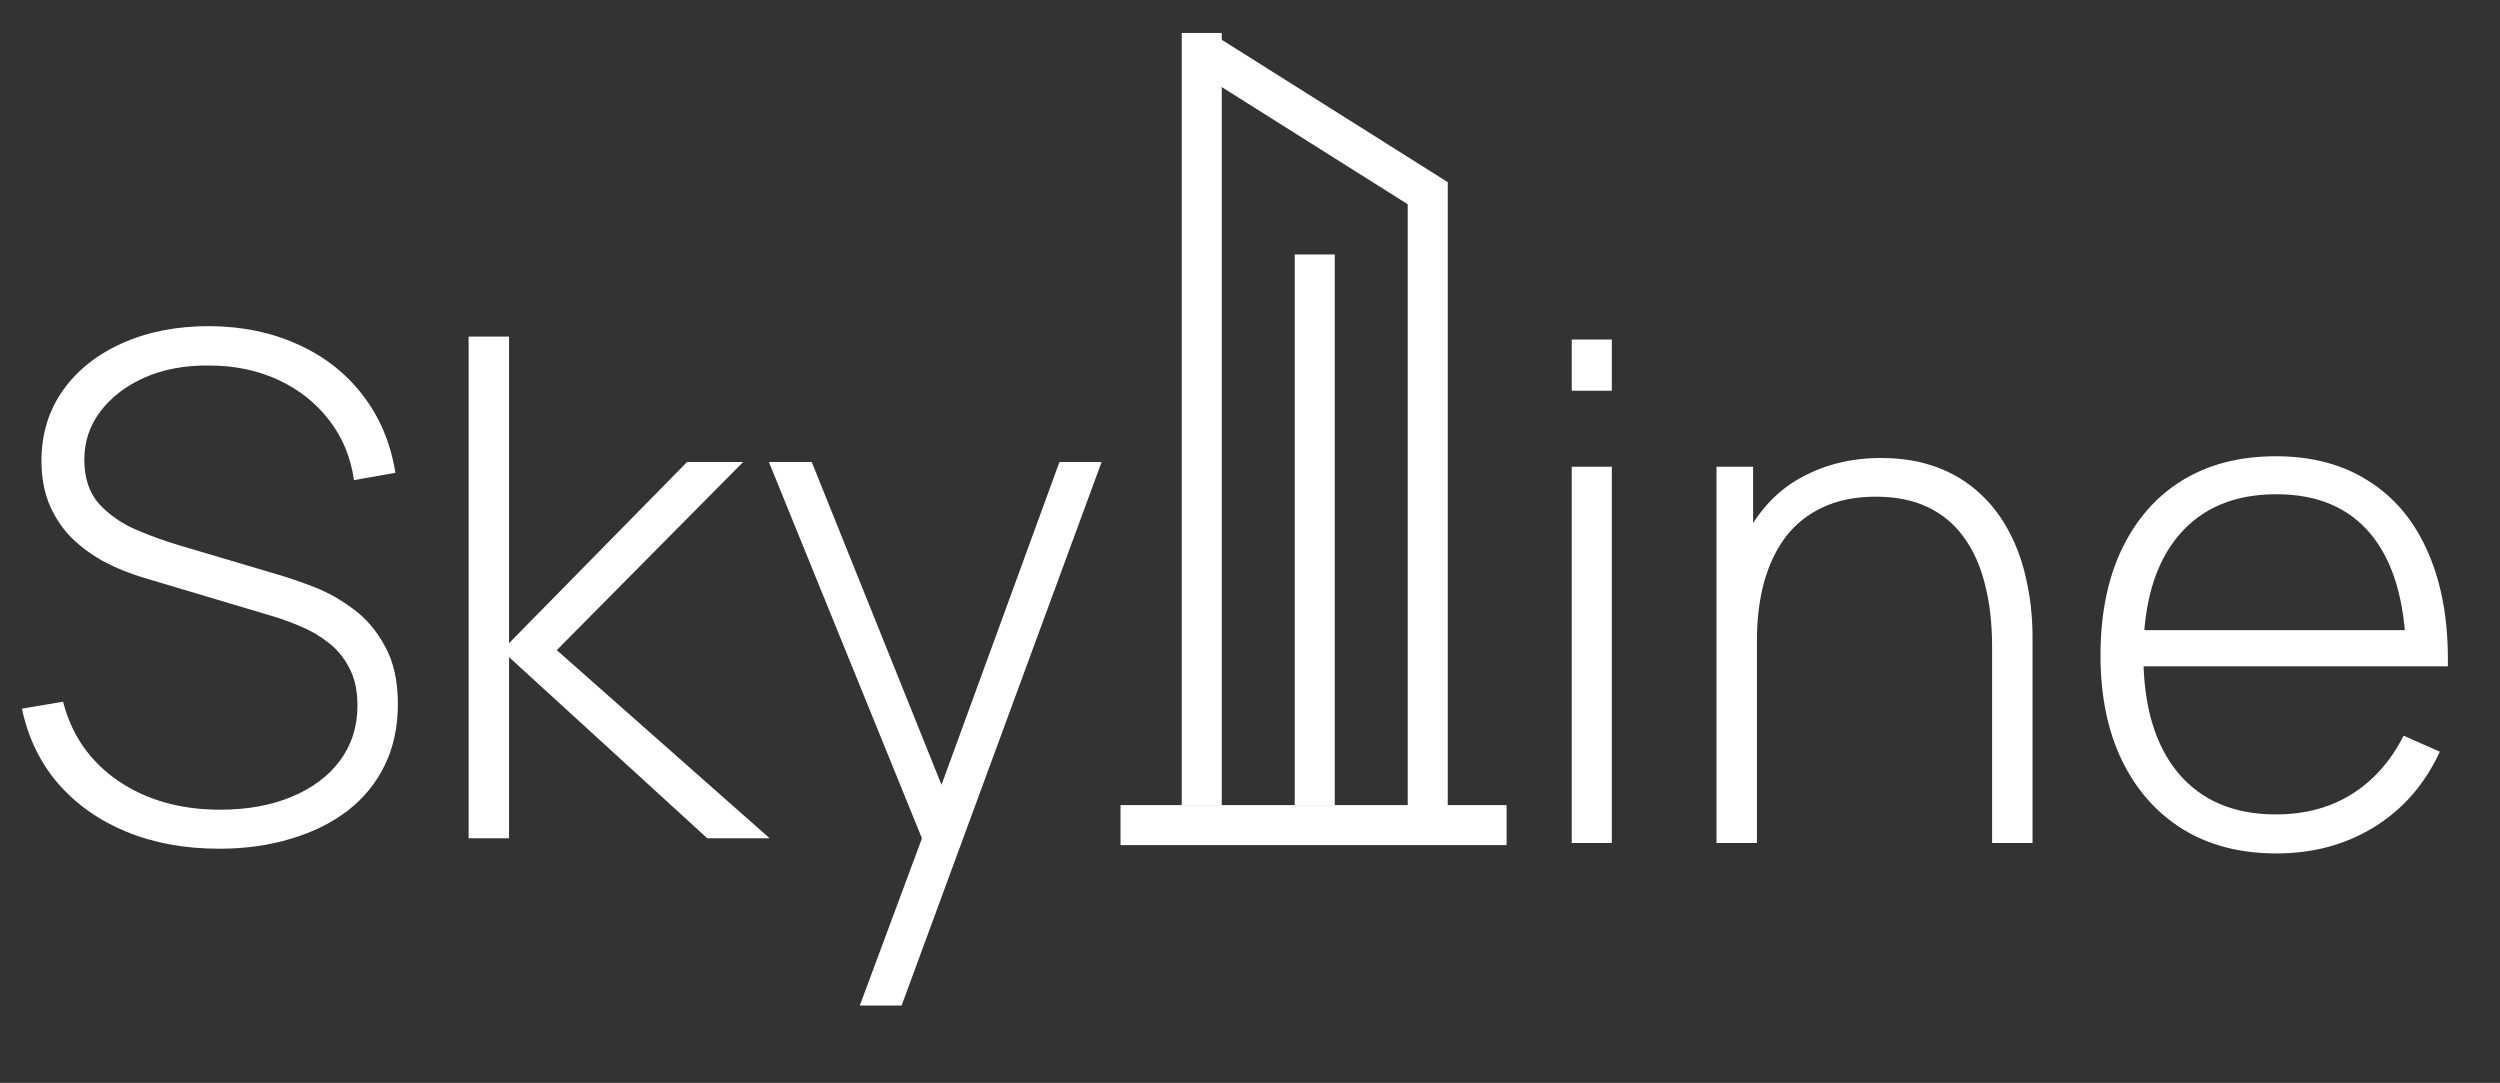
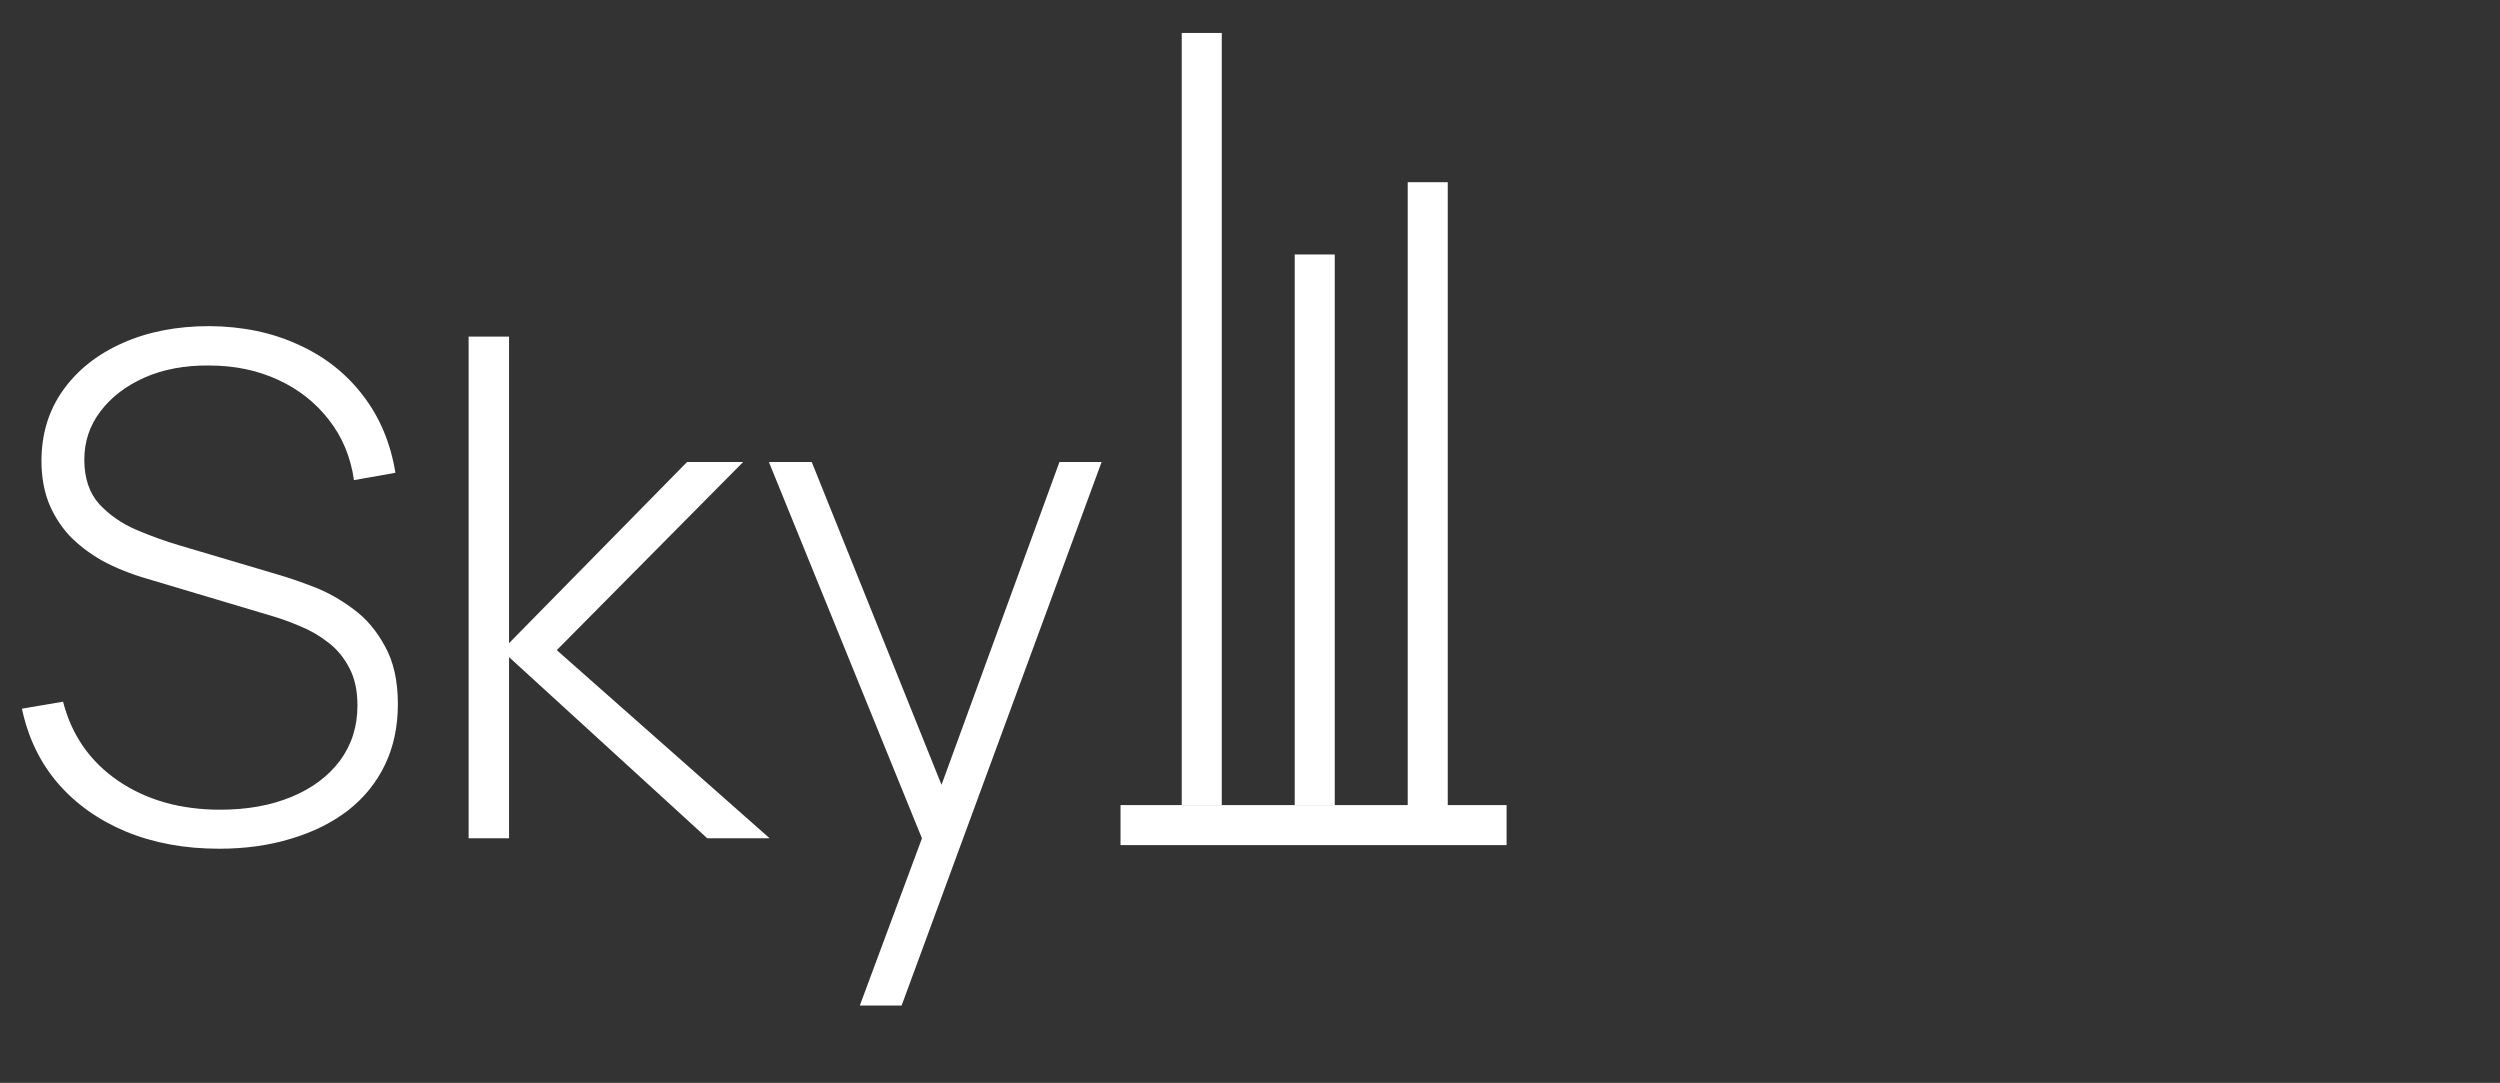
<svg xmlns="http://www.w3.org/2000/svg" width="531" height="230" viewBox="0 0 531 230" fill="none">
  <rect x="0" y="0" width="531" height="230" fill="#333333" stroke="none" />
  <rect x="238" y="171" width="82" height="8.5" fill="white" />
-   <rect x="257.205" y="7" width="59.433" height="8.5" transform="rotate(32.214 257.205 7)" fill="white" />
  <rect x="251" y="7" width="8.5" height="164" fill="white" />
  <rect x="299" y="38.7" width="8.5" height="133.5" fill="white" />
  <rect x="275" y="54.049" width="8.5" height="117" fill="white" />
  <path d="M46.546 180.269C39.245 180.269 32.659 179.061 26.788 176.643C20.967 174.226 16.132 170.797 12.284 166.357C8.485 161.917 5.945 156.639 4.662 150.521L13.394 149.041C15.219 156.145 19.117 161.745 25.086 165.839C31.105 169.934 38.332 171.981 46.768 171.981C52.491 171.981 57.547 171.069 61.938 169.243C66.329 167.418 69.757 164.853 72.224 161.547C74.691 158.193 75.924 154.295 75.924 149.855C75.924 146.649 75.332 143.96 74.148 141.789C73.013 139.619 71.533 137.843 69.708 136.461C67.883 135.031 65.934 133.896 63.862 133.057C61.79 132.169 59.841 131.454 58.016 130.911L31.228 122.919C27.676 121.883 24.494 120.601 21.682 119.071C18.919 117.493 16.576 115.692 14.652 113.669C12.777 111.597 11.322 109.254 10.286 106.639C9.299 104.025 8.806 101.114 8.806 97.907C8.806 92.185 10.335 87.177 13.394 82.885C16.453 78.593 20.646 75.263 25.974 72.895C31.351 70.478 37.518 69.269 44.474 69.269C51.479 69.319 57.769 70.626 63.344 73.191C68.919 75.707 73.482 79.284 77.034 83.921C80.635 88.559 82.954 94.059 83.99 100.423L75.184 101.977C74.493 97.093 72.717 92.826 69.856 89.175C67.044 85.525 63.443 82.688 59.052 80.665C54.661 78.643 49.777 77.631 44.4 77.631C39.22 77.582 34.632 78.445 30.636 80.221C26.689 81.997 23.581 84.39 21.312 87.399C19.043 90.409 17.908 93.813 17.908 97.611C17.908 101.558 18.969 104.715 21.09 107.083C23.261 109.402 25.9 111.227 29.008 112.559C32.165 113.891 35.175 114.977 38.036 115.815L59.496 122.179C61.519 122.771 63.936 123.61 66.748 124.695C69.56 125.781 72.323 127.335 75.036 129.357C77.749 131.331 79.994 133.97 81.77 137.275C83.595 140.531 84.508 144.626 84.508 149.559C84.508 154.345 83.595 158.637 81.77 162.435C79.945 166.234 77.33 169.465 73.926 172.129C70.522 174.744 66.501 176.742 61.864 178.123C57.227 179.554 52.121 180.269 46.546 180.269ZM99.536 178.049V71.489H108.12V136.609L145.934 98.129H157.848L118.258 138.089L163.472 178.049H150.226L108.12 139.569V178.049H99.536ZM182.626 213.569L198.166 171.759L198.314 184.191L163.312 98.129H172.414L202.458 172.869H197.722L225.028 98.129H233.982L191.506 213.569H182.626Z" fill="white" />
-   <path d="M333.84 82.997V72.119H342.35V82.997H333.84ZM333.84 179.049V99.129H342.35V179.049H333.84ZM423.124 179.049V137.461C423.124 132.429 422.606 127.94 421.57 123.993C420.584 120.047 419.054 116.692 416.982 113.929C414.96 111.167 412.394 109.07 409.286 107.639C406.228 106.209 402.602 105.493 398.408 105.493C394.067 105.493 390.293 106.258 387.086 107.787C383.929 109.267 381.314 111.364 379.242 114.077C377.22 116.791 375.69 120.022 374.654 123.771C373.668 127.471 373.174 131.517 373.174 135.907L366.44 135.093C366.44 126.46 367.896 119.356 370.806 113.781C373.766 108.157 377.738 104.013 382.72 101.349C387.703 98.636 393.302 97.279 399.518 97.279C403.909 97.279 407.831 97.921 411.284 99.203C414.787 100.486 417.821 102.311 420.386 104.679C422.952 106.998 425.073 109.761 426.75 112.967C428.428 116.125 429.661 119.603 430.45 123.401C431.289 127.2 431.708 131.171 431.708 135.315V179.049H423.124ZM364.59 179.049V99.129H372.36V117.111H373.174V179.049H364.59ZM483.517 181.269C475.87 181.269 469.259 179.567 463.685 176.163C458.11 172.71 453.793 167.851 450.735 161.585C447.676 155.271 446.147 147.821 446.147 139.237C446.147 130.505 447.651 122.982 450.661 116.667C453.719 110.303 458.011 105.419 463.537 102.015C469.111 98.611 475.722 96.909 483.369 96.909C491.114 96.909 497.725 98.685 503.201 102.237C508.726 105.74 512.919 110.821 515.781 117.481C518.691 124.141 520.073 132.158 519.925 141.531H511.045V138.571C510.798 127.619 508.331 119.282 503.645 113.559C498.958 107.837 492.249 104.975 483.517 104.975C474.489 104.975 467.508 107.96 462.575 113.929C457.691 119.849 455.249 128.236 455.249 139.089C455.249 149.844 457.691 158.181 462.575 164.101C467.508 170.021 474.439 172.981 483.369 172.981C489.535 172.981 494.913 171.551 499.501 168.689C504.138 165.779 507.813 161.635 510.527 156.257L518.223 159.661C515.016 166.568 510.379 171.896 504.311 175.645C498.243 179.395 491.311 181.269 483.517 181.269ZM451.993 141.531V133.835H515.115V141.531H451.993Z" fill="white" />
</svg>